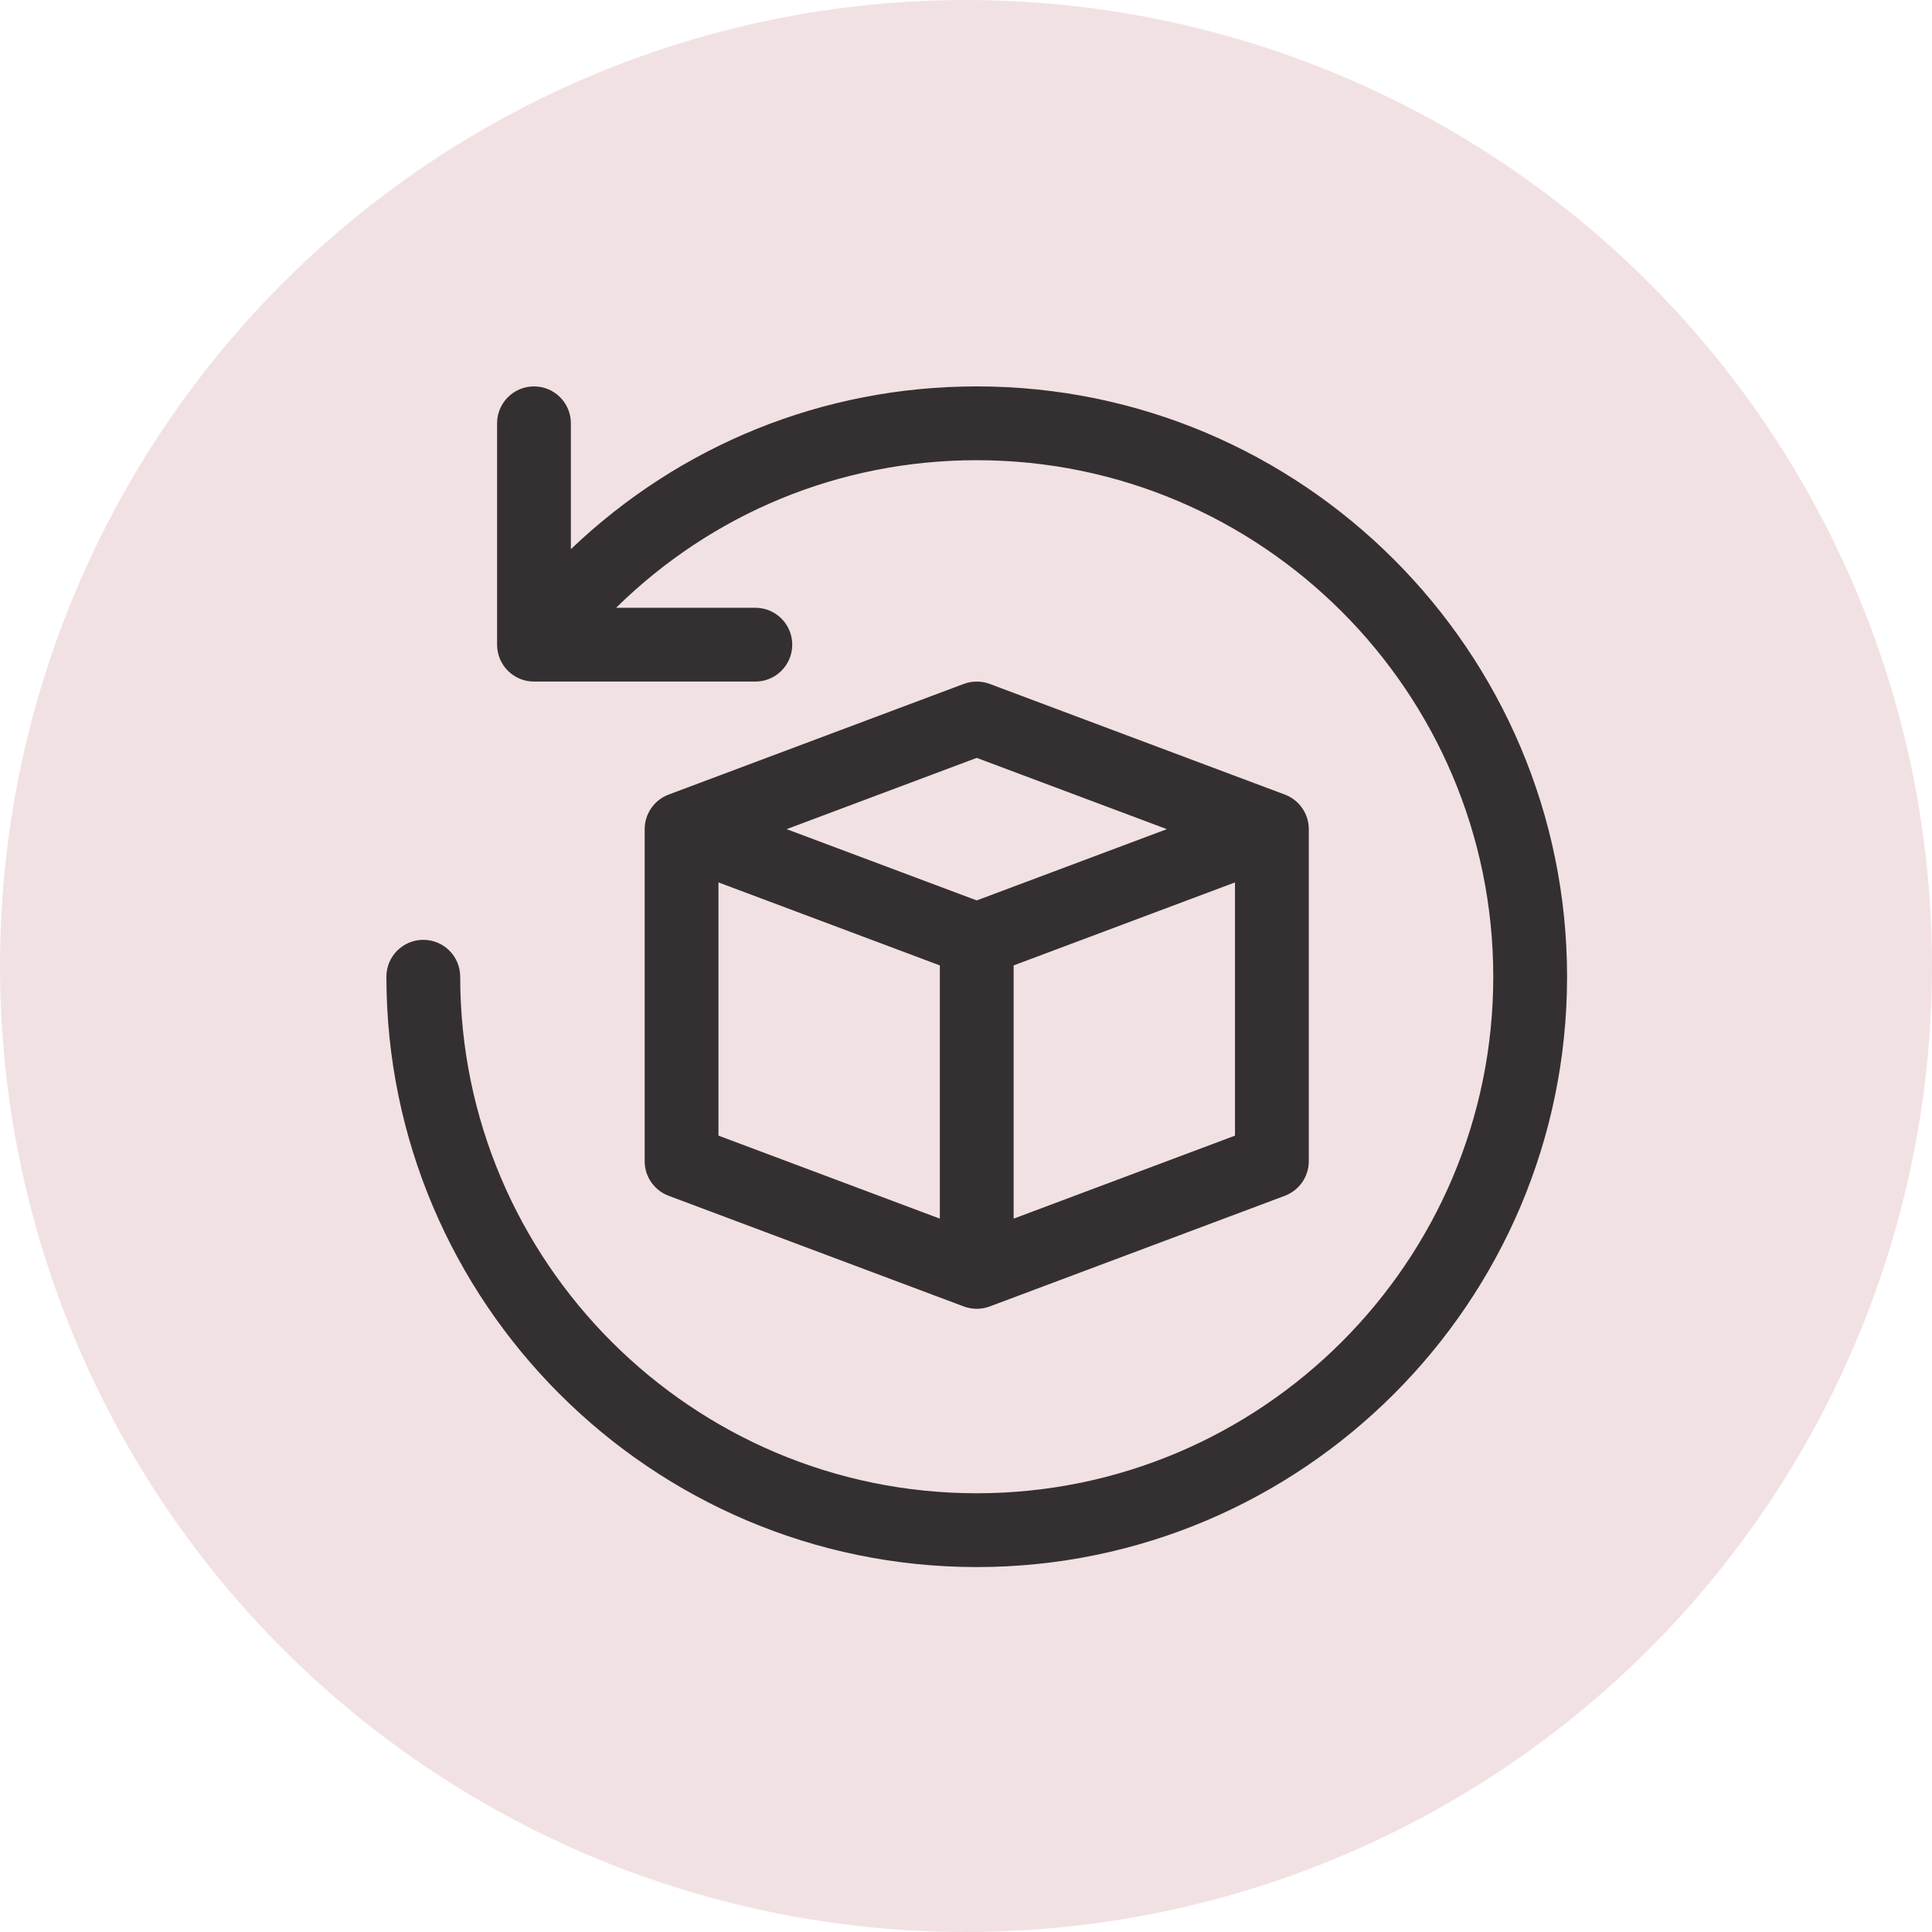
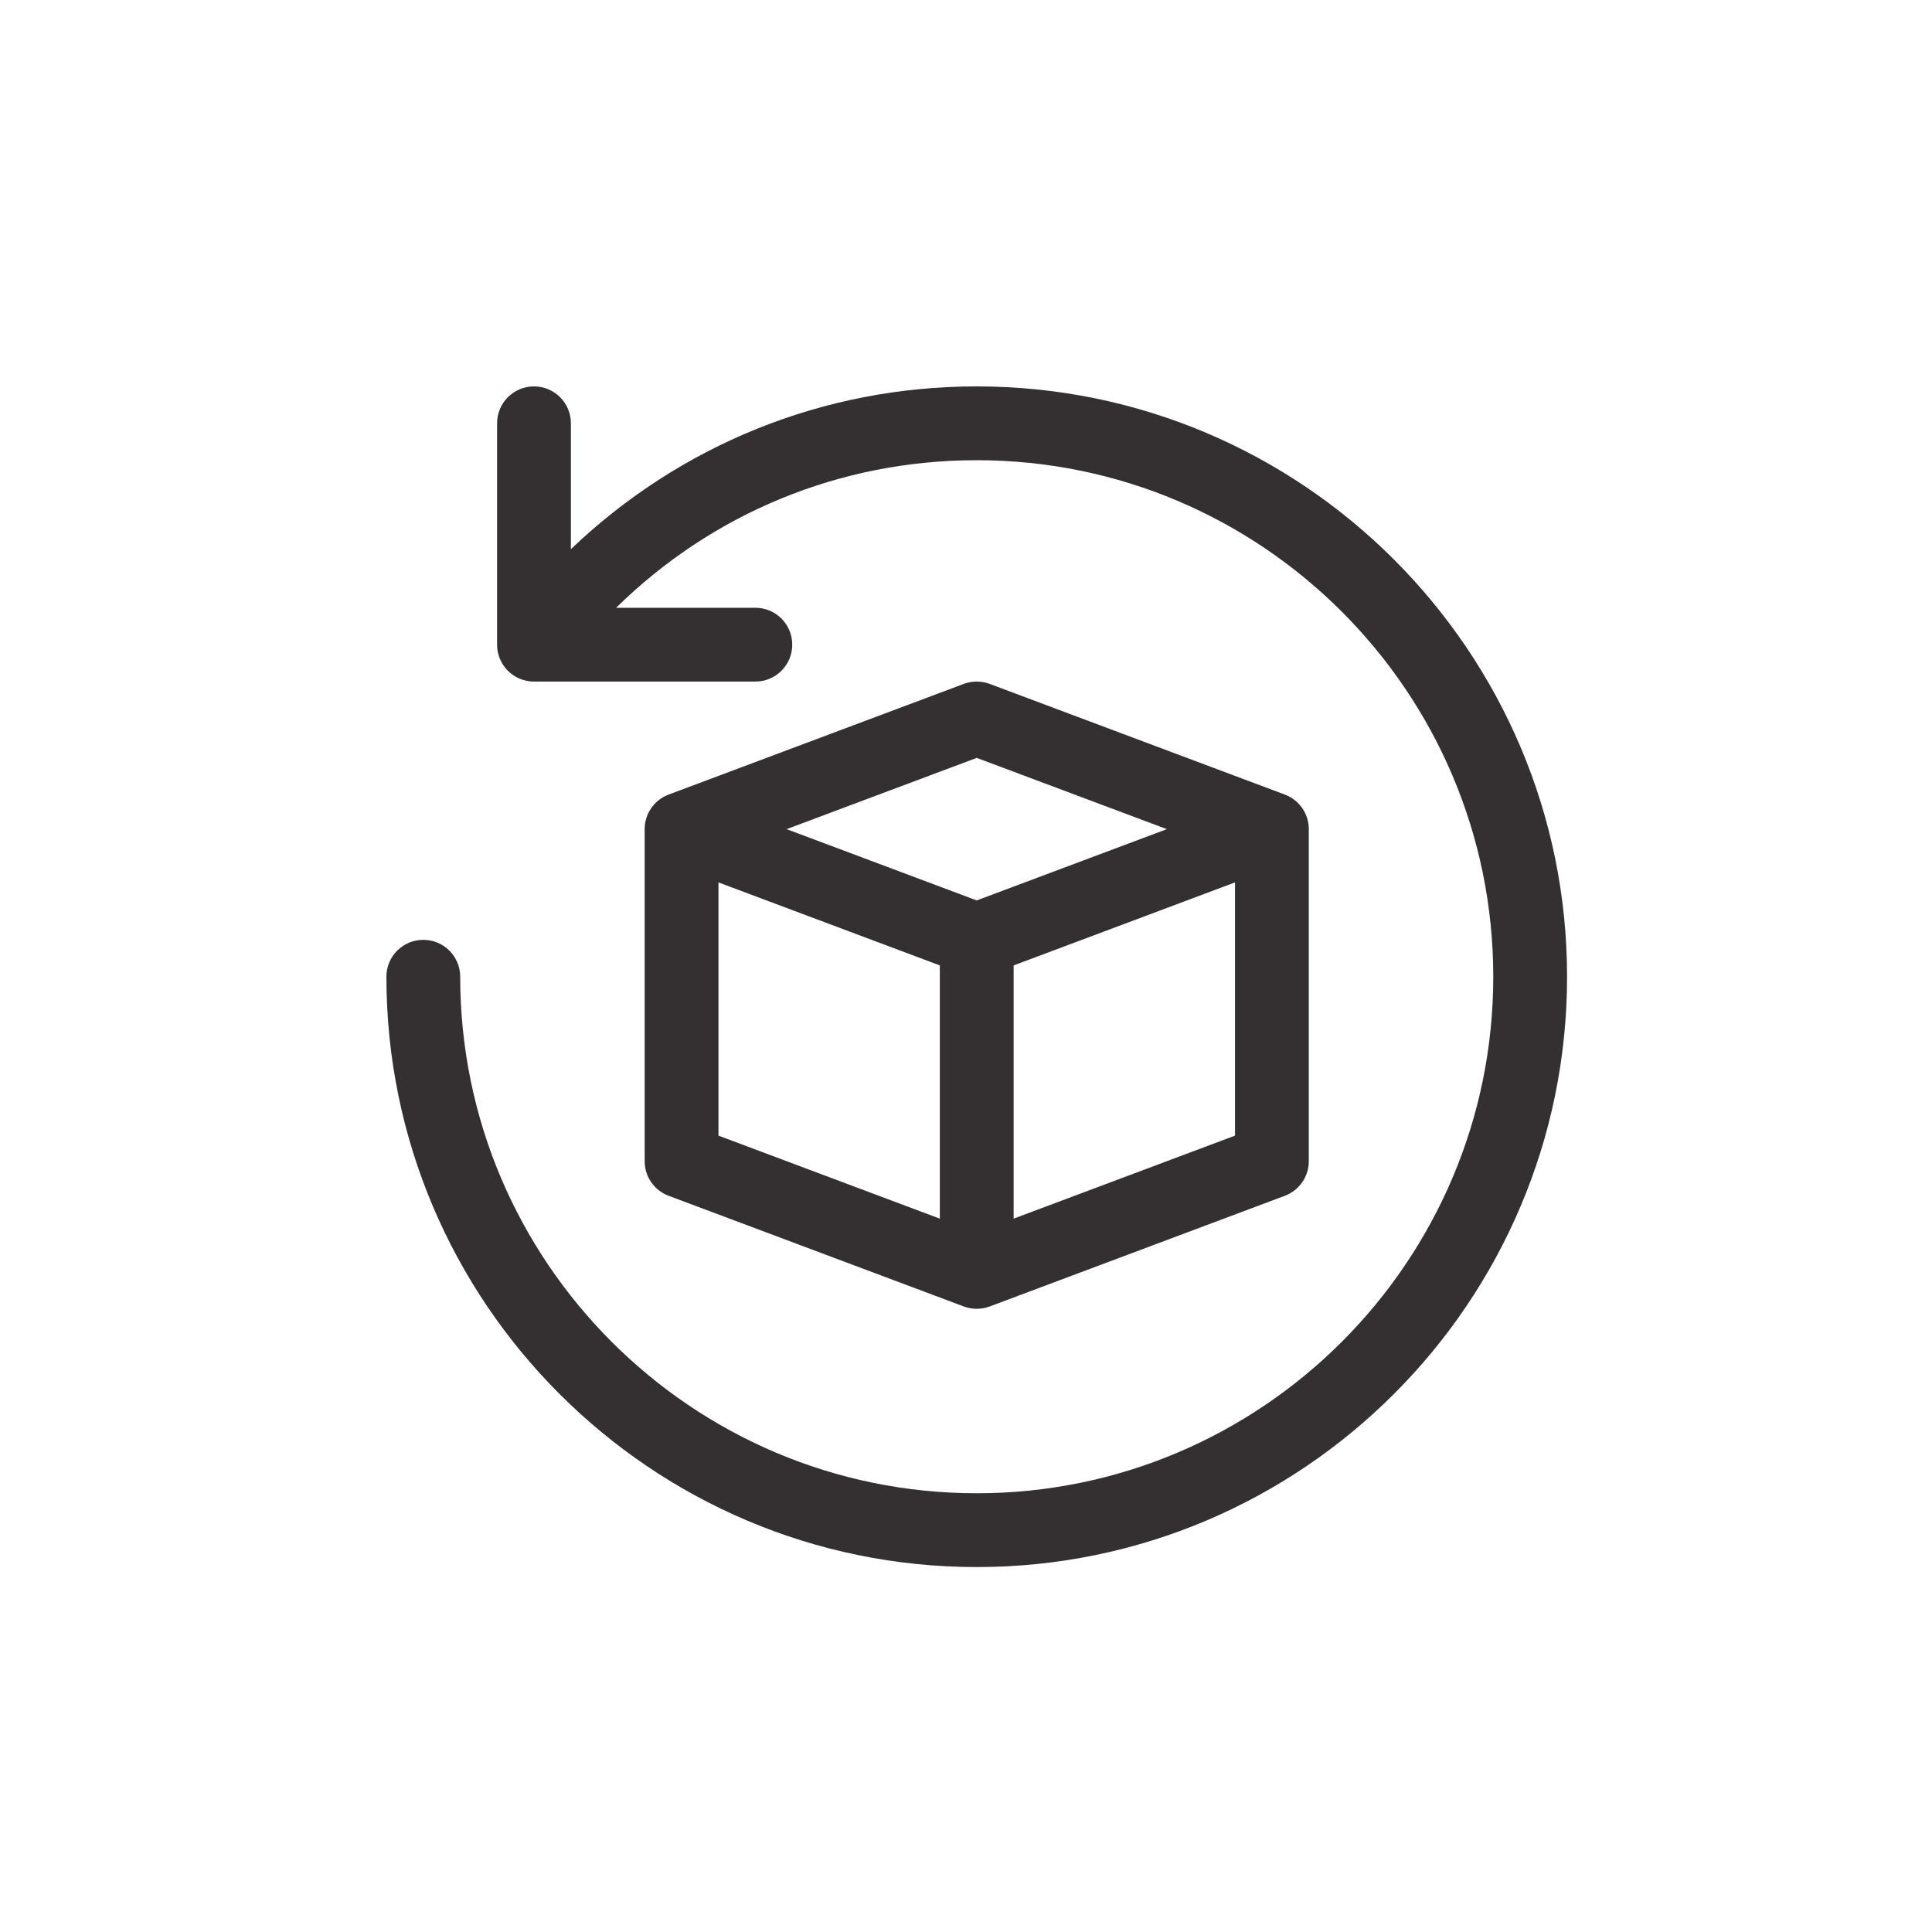
<svg xmlns="http://www.w3.org/2000/svg" width="90" height="90" viewBox="0 0 90 90" fill="none">
-   <circle cx="45" cy="45" r="45" fill="#F2E1E3" />
  <path d="M73 45.5C73 60.663 60.663 73 45.5 73C30.337 73 18 60.663 18 45.5C18 44.55 18.769 43.781 19.719 43.781C20.669 43.781 21.438 44.55 21.438 45.5C21.438 58.768 32.232 69.562 45.5 69.562C58.768 69.562 69.562 58.768 69.562 45.5C69.562 32.232 58.768 21.438 45.5 21.438C39.105 21.438 33.167 23.923 28.701 28.312H35.188C36.137 28.312 36.906 29.081 36.906 30.031C36.906 30.981 36.137 31.75 35.188 31.75H24.875C23.925 31.75 23.156 30.981 23.156 30.031V19.719C23.156 18.769 23.925 18 24.875 18C25.825 18 26.594 18.769 26.594 19.719V25.582C31.665 20.742 38.328 18 45.5 18C60.663 18 73 30.337 73 45.5ZM60.969 38.625V54.094C60.969 54.81 60.524 55.452 59.854 55.704L46.104 60.86C45.91 60.932 45.705 60.969 45.5 60.969C45.295 60.969 45.09 60.932 44.896 60.86L31.146 55.704C30.476 55.452 30.031 54.81 30.031 54.094V38.625C30.031 37.908 30.476 37.267 31.146 37.015L44.896 31.859C45.285 31.715 45.715 31.715 46.104 31.859L59.854 37.015C60.524 37.267 60.969 37.908 60.969 38.625ZM36.644 38.625L45.5 41.945L54.356 38.625L45.5 35.305L36.644 38.625ZM33.469 52.902L43.781 56.769V44.973L33.469 41.106V52.902ZM57.531 52.902V41.106L47.219 44.973V56.769L57.531 52.902Z" fill="#343032" />
</svg>